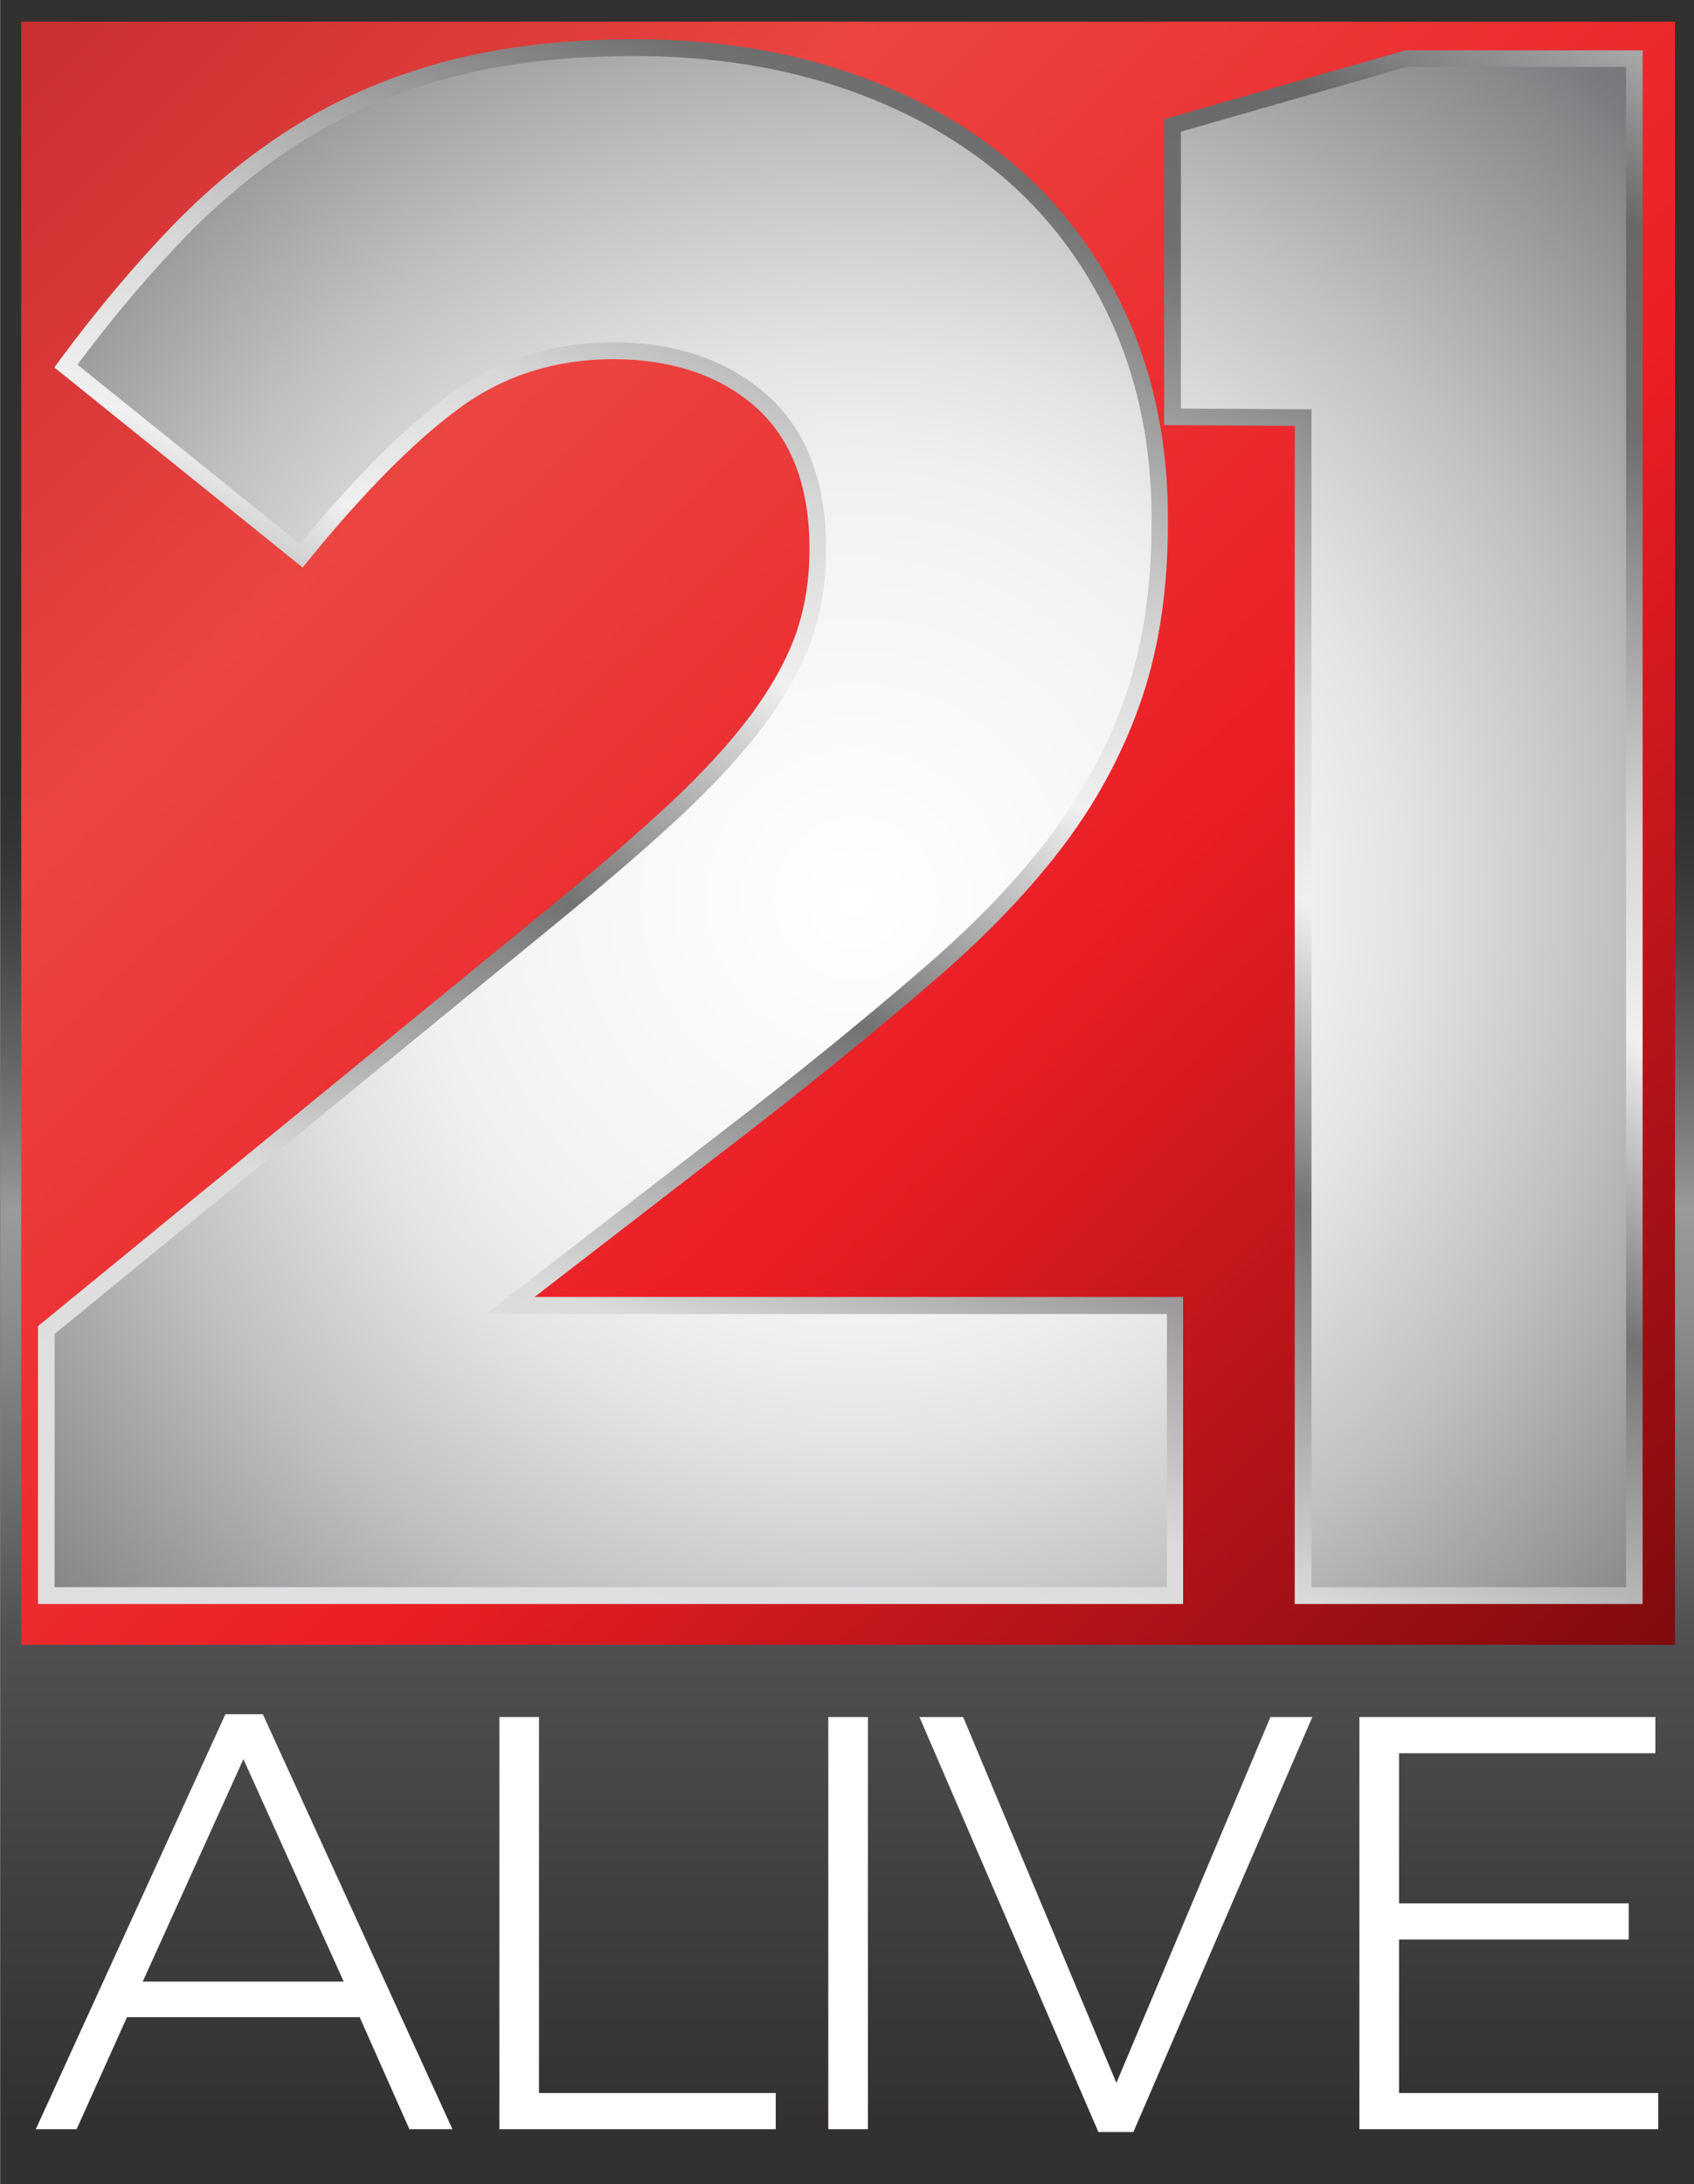
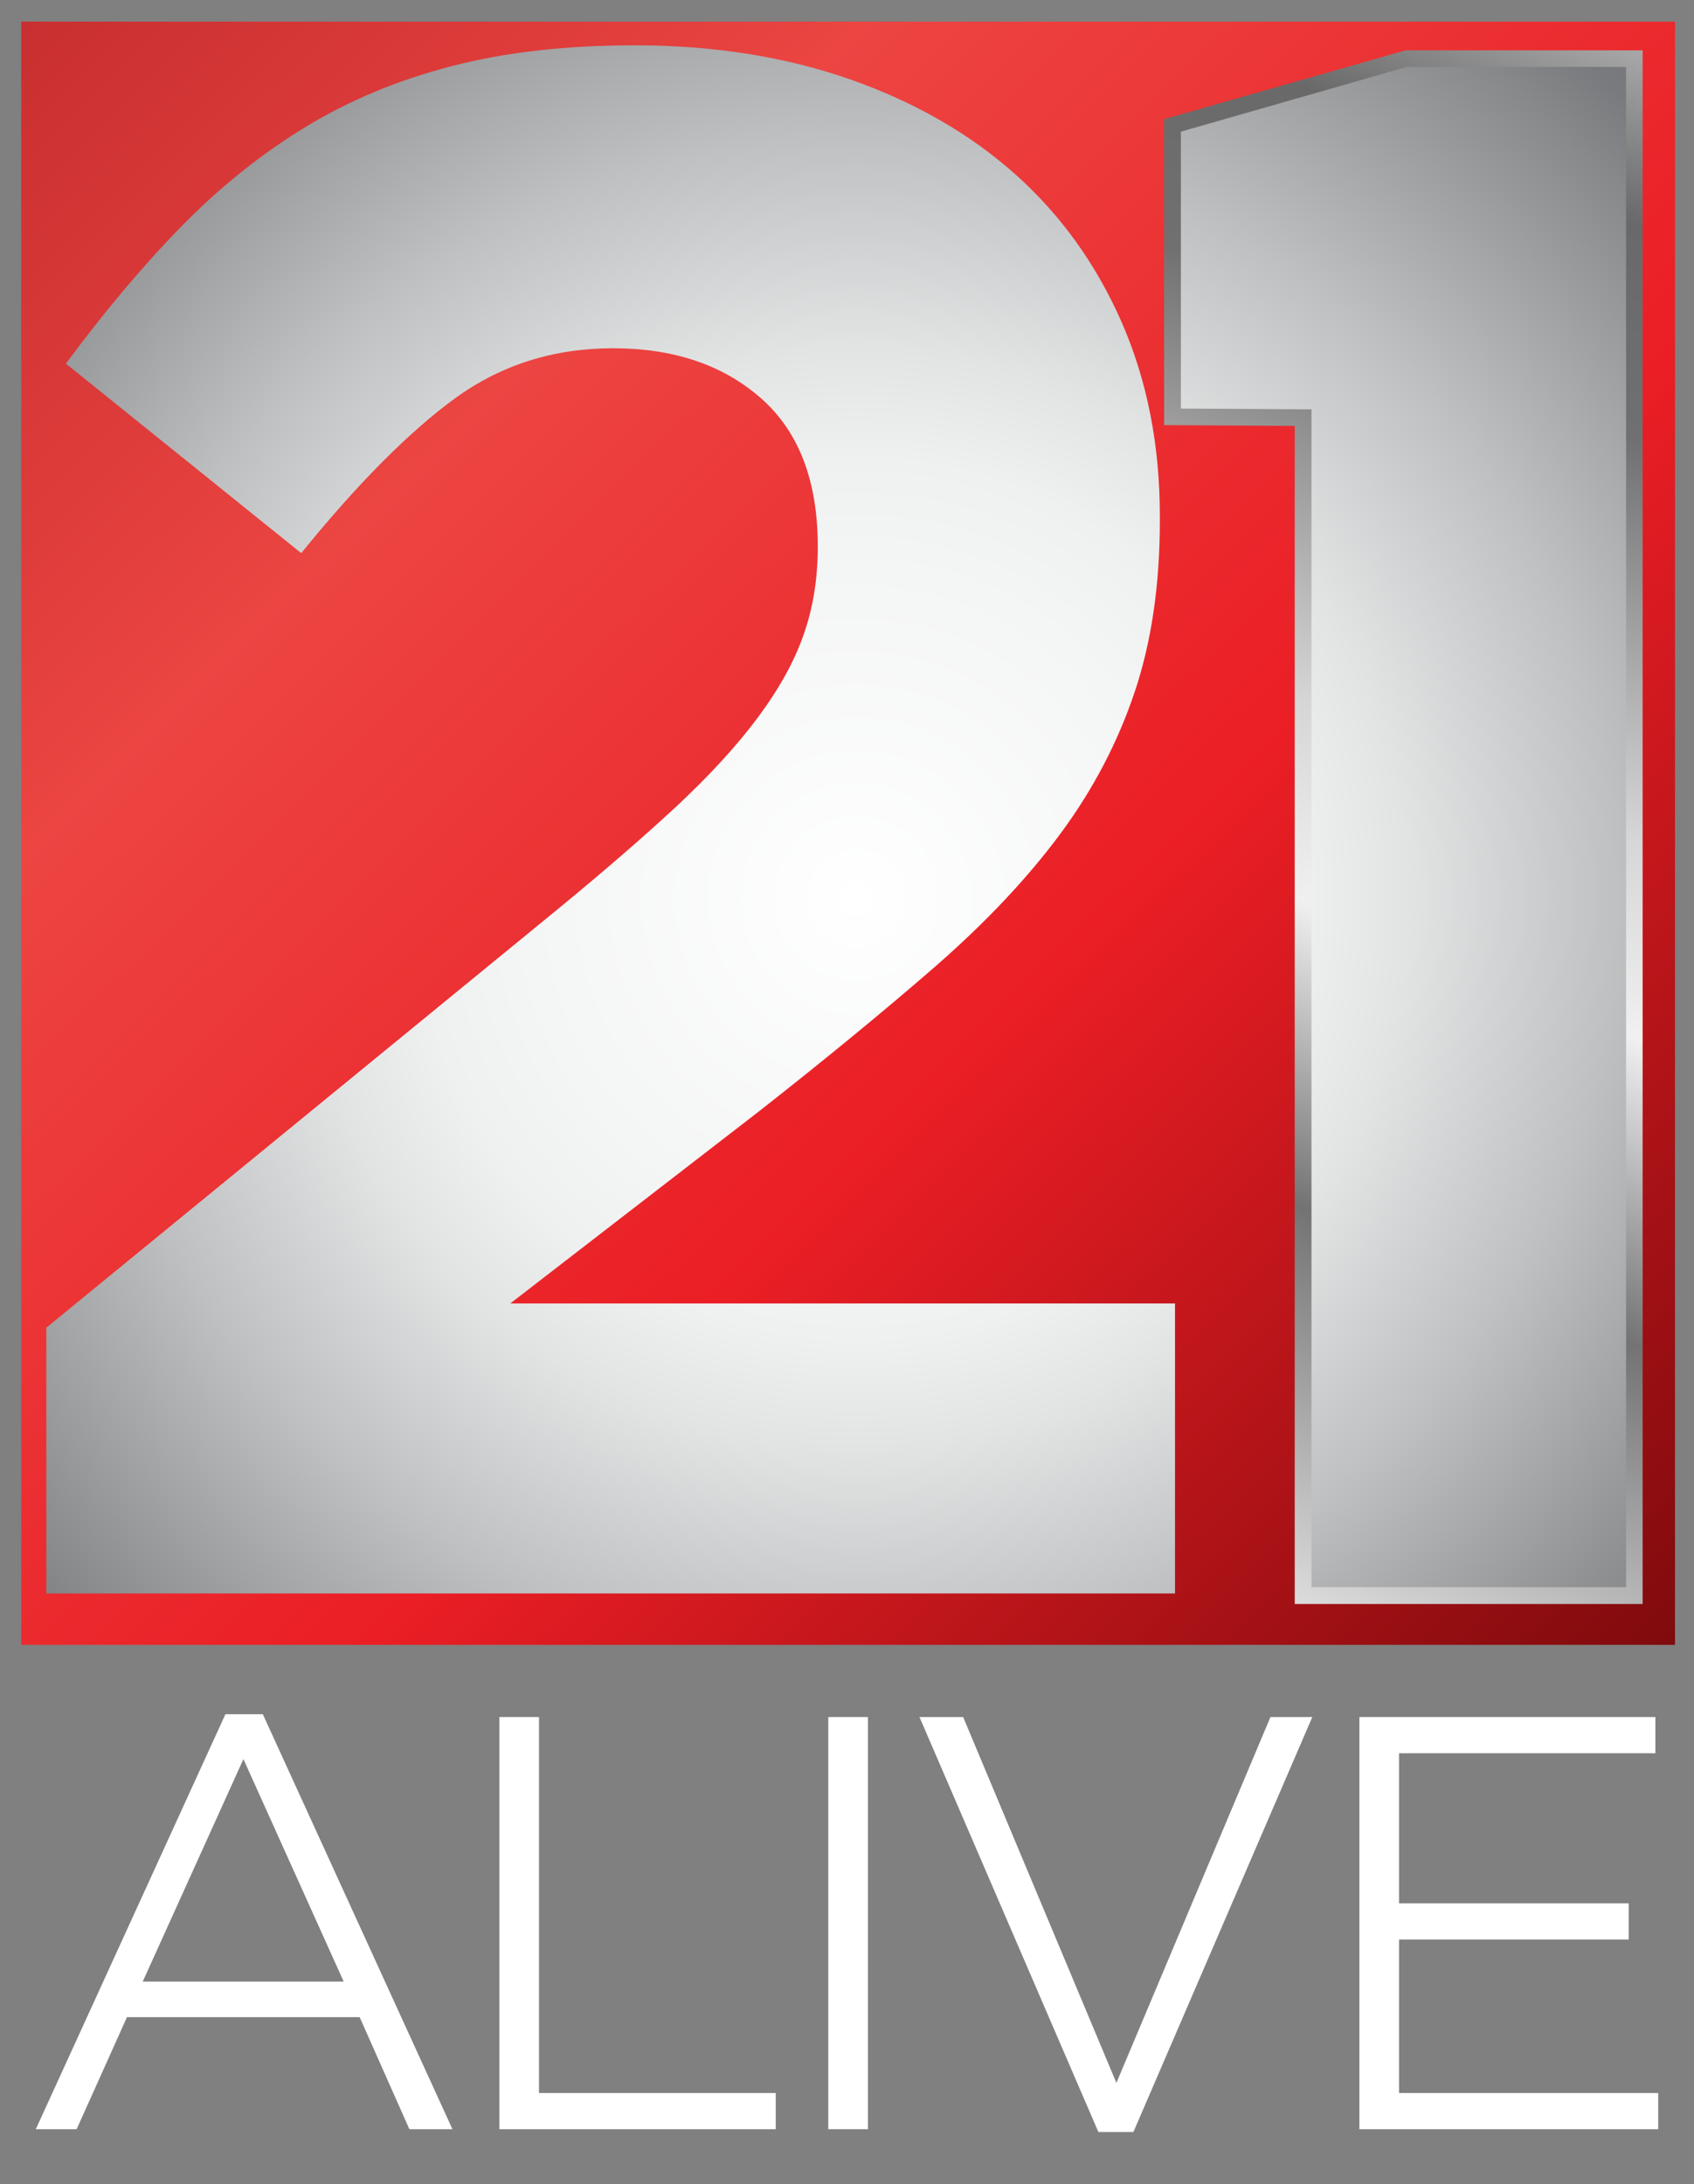
<svg xmlns="http://www.w3.org/2000/svg" version="1.1" id="Layer_1" x="0px" y="0px" viewBox="0 0 837.9 1080" style="enable-background:new 0 0 837.9 1080;" xml:space="preserve">
  <rect x="0" y="0" width="837.9" height="1080" fill="#808080" stroke="none" />
  <style type="text/css">
	.st0{fill:url(#SVGID_1_);}
	.st1{fill:url(#SVGID_00000132772997471363556560000005699065914567952531_);}
	.st2{fill:url(#SVGID_00000097460297665237694050000009826862303164895368_);}
	.st3{fill:url(#SVGID_00000029006617312314380840000009555653936546650498_);}
	.st4{fill:url(#SVGID_00000135650001000453700710000009473093850425531565_);}
	.st5{fill:url(#SVGID_00000122690928560883160770000012448060759270999484_);}
	.st6{fill:#FFFFFF;}
</style>
  <linearGradient id="SVGID_1_" gradientUnits="userSpaceOnUse" x1="419.041" y1="1214.814" x2="419.041" y2="392.164">
    <stop offset="0.2" style="stop-color:#333031" />
    <stop offset="0.3" style="stop-color:#3C3B3D" />
    <stop offset="0.492" style="stop-color:#4E5051" />
    <stop offset="0.581" style="stop-color:#6D6E6F" />
    <stop offset="0.69" style="stop-color:#8E8E8E" />
    <stop offset="0.75" style="stop-color:#9A9A9A" />
    <stop offset="0.774" style="stop-color:#8B8A8A" />
    <stop offset="0.843" style="stop-color:#646363" />
    <stop offset="0.905" style="stop-color:#494646" />
    <stop offset="0.96" style="stop-color:#383535" />
    <stop offset="1" style="stop-color:#322F2F" />
  </linearGradient>
-   <rect x="0.2" class="st0" width="837.8" height="1080" />
  <linearGradient id="SVGID_00000041270609504093080430000005469851760077601434_" gradientUnits="userSpaceOnUse" x1="985.492" y1="986.216" x2="-261.495" y2="-278.896">
    <stop offset="0" style="stop-color:#480000" />
    <stop offset="0.387" style="stop-color:#EB1E25" />
    <stop offset="0.611" style="stop-color:#EC4542" />
    <stop offset="0.658" style="stop-color:#E13E3C" />
    <stop offset="0.791" style="stop-color:#C62D2F" />
    <stop offset="0.909" style="stop-color:#B62327" />
    <stop offset="1" style="stop-color:#B01F24" />
  </linearGradient>
  <rect x="10.5" y="10.7" style="fill:url(#SVGID_00000041270609504093080430000005469851760077601434_);" width="818" height="802.6" />
  <radialGradient id="SVGID_00000067932798154037334550000010920060993130423959_" cx="423.507" cy="444.301" r="896.316" gradientUnits="userSpaceOnUse">
    <stop offset="0" style="stop-color:#FFFFFF" />
    <stop offset="0.182" style="stop-color:#F4F5F5" />
    <stop offset="0.242" style="stop-color:#EFF0F0" />
    <stop offset="0.304" style="stop-color:#E2E3E3" />
    <stop offset="0.42" style="stop-color:#BFC0C2" />
    <stop offset="0.575" style="stop-color:#88898B" />
    <stop offset="0.613" style="stop-color:#797A7D" />
    <stop offset="1" style="stop-color:#545456" />
  </radialGradient>
  <path style="fill:url(#SVGID_00000067932798154037334550000010920060993130423959_);" d="M22.9,656.5L274.1,451  c23.7-19.4,43.8-36.8,60.4-52.2c16.5-15.4,30-30.1,40.4-44.1c10.4-14,18-27.6,22.6-40.9c4.7-13.3,7-27.8,7-43.6  c0-32.3-9.3-56.7-28-73.2c-18.7-16.5-43.1-24.8-73.3-24.8c-29.5,0-55.5,8.3-78.2,24.8c-22.6,16.5-48,42-76,76.5L32.6,179.8  c18.7-25.3,37.5-47.7,56.6-67.3c19-19.5,39.5-36,61.4-49.4c21.9-13.4,46.2-23.5,72.8-30.4c26.6-6.9,56.8-10.3,90.5-10.3  c38.8,0,74.2,5.6,106.2,16.7c32,11.2,59.3,26.8,81.9,46.9c22.6,20.1,40.2,44.6,52.8,73.3c12.6,28.8,18.9,60.7,18.9,95.9v2.2  c0,31.6-4.1,59.8-12.4,84.6c-8.3,24.8-20.5,48.2-36.7,70.1c-16.2,21.9-36.8,43.8-62,65.8c-25.2,21.9-54.3,45.8-87.3,71.7  l-122.9,94.9h328.8v143.4H22.9V656.5z" />
  <radialGradient id="SVGID_00000023258182396634291380000016646442657101391235_" cx="423.507" cy="444.301" r="896.316" gradientUnits="userSpaceOnUse">
    <stop offset="0" style="stop-color:#FFFFFF" />
    <stop offset="0.182" style="stop-color:#F4F5F5" />
    <stop offset="0.242" style="stop-color:#EFF0F0" />
    <stop offset="0.304" style="stop-color:#E2E3E3" />
    <stop offset="0.42" style="stop-color:#BFC0C2" />
    <stop offset="0.575" style="stop-color:#88898B" />
    <stop offset="0.613" style="stop-color:#797A7D" />
    <stop offset="1" style="stop-color:#545456" />
  </radialGradient>
  <path style="fill:url(#SVGID_00000023258182396634291380000016646442657101391235_);" d="M644.6,205.4l-64.6-0.4V60.8l115.2-33  h113.2v760H644.6V205.4z" />
  <linearGradient id="SVGID_00000144331416993832122570000002878073775119691650_" gradientUnits="userSpaceOnUse" x1="591.862" y1="-201.425" x2="84.584" y2="1021.525">
    <stop offset="0" style="stop-color:#CFCFCF" />
    <stop offset="5.474891e-02" style="stop-color:#D1D1D1" />
    <stop offset="0.155" style="stop-color:#696969" />
    <stop offset="0.229" style="stop-color:#707070" />
    <stop offset="0.367" style="stop-color:#D6D6D6" />
    <stop offset="0.436" style="stop-color:#F0F0F0" />
    <stop offset="0.542" style="stop-color:#737373" />
    <stop offset="0.678" style="stop-color:#DBDBDB" />
    <stop offset="0.72" style="stop-color:#DEDEDE" />
    <stop offset="0.913" style="stop-color:#E0E0E0" />
    <stop offset="1" style="stop-color:#949494" />
  </linearGradient>
-   <path style="fill:url(#SVGID_00000144331416993832122570000002878073775119691650_);" d="M585.4,793.1H18.8V655.7L271.4,449  c23.5-19.2,43.8-36.7,60.2-52c16.3-15.2,29.7-29.9,39.9-43.6c10.1-13.6,17.5-27,22.1-39.8c4.5-12.8,6.8-27,6.8-42.2  c0-30.9-9-54.5-26.6-70.1c-17.8-15.7-41.6-23.7-70.6-23.7c-28.4,0-53.9,8.1-75.7,24c-22.3,16.3-47.6,41.8-75.2,75.8l-2.6,3.2  L26.9,181.7l2.3-3.2c18.7-25.3,37.9-48.1,56.9-67.7c19.2-19.7,40.1-36.5,62.2-50c22.2-13.6,47.1-23.9,73.9-30.9  c26.8-6.9,57.6-10.5,91.6-10.5c39.1,0,75.2,5.7,107.5,16.9c32.4,11.3,60.4,27.3,83.3,47.7c23,20.4,41.1,45.6,53.9,74.7  c12.7,29.2,19.2,62,19.2,97.6v2.2c0,31.9-4.2,60.8-12.6,85.9c-8.4,25.1-20.9,49.1-37.2,71.2c-16.3,22-37.3,44.4-62.6,66.4  c-25,21.8-54.4,45.9-87.5,71.8l-113.4,87.5h320.8V793.1z M27,784.8h550.2V649.7H240.4l132.4-102.2c33-25.8,62.3-49.9,87.1-71.5  c24.8-21.6,45.5-43.5,61.4-65.1c15.8-21.4,28-44.6,36.1-68.9c8.1-24.3,12.2-52.3,12.2-83.3v-2.2c0-34.4-6.2-66.2-18.5-94.3  c-12.3-28.1-29.7-52.3-51.8-71.9c-22.1-19.6-49.2-35.2-80.6-46.1C387.3,33.3,352,27.7,313.9,27.7c-33.2,0-63.4,3.4-89.5,10.2  c-26,6.7-50.2,16.8-71.6,29.9c-21.5,13.2-41.9,29.6-60.6,48.8c-18,18.5-36.1,39.9-53.9,63.7L148.4,269c27.1-33,52-57.9,74.2-74.1  c23.3-17,50.4-25.6,80.6-25.6c31.1,0,56.6,8.7,76,25.8c19.5,17.2,29.4,42.9,29.4,76.2c0,16.1-2.4,31.3-7.2,44.9  c-4.8,13.6-12.6,27.8-23.2,42c-10.5,14.1-24.3,29.1-40.9,44.7c-16.5,15.4-36.9,33-60.6,52.4L27,659.6V784.8z" />
  <linearGradient id="SVGID_00000028293784361577332990000005777400356713323192_" gradientUnits="userSpaceOnUse" x1="901.219" y1="-73.104" x2="393.942" y2="1149.846">
    <stop offset="0" style="stop-color:#CFCFCF" />
    <stop offset="5.474891e-02" style="stop-color:#D1D1D1" />
    <stop offset="0.155" style="stop-color:#696969" />
    <stop offset="0.229" style="stop-color:#707070" />
    <stop offset="0.367" style="stop-color:#D6D6D6" />
    <stop offset="0.436" style="stop-color:#F0F0F0" />
    <stop offset="0.542" style="stop-color:#737373" />
    <stop offset="0.678" style="stop-color:#DBDBDB" />
    <stop offset="0.72" style="stop-color:#DEDEDE" />
    <stop offset="0.913" style="stop-color:#E0E0E0" />
    <stop offset="1" style="stop-color:#949494" />
  </linearGradient>
  <path style="fill:url(#SVGID_00000028293784361577332990000005777400356713323192_);" d="M812.5,793.1H640.4V210.6l-64.6-0.4V58.9  l119.4-34h117.3V793.1z M648.7,784.8h155.6V33.1H695.8l-111.7,32v136.9l64.6,0.4V784.8z" />
  <path class="st6" d="M111.5,847.6H130l93.8,205.2h-21.3l-24.6-55.4H62.8l-24.9,55.4H17.7L111.5,847.6z M170,979.8l-49.6-110  l-49.8,110H170z" />
  <polygon class="st6" points="247,849 266.6,849 266.6,1034.9 383.7,1034.9 383.7,1052.8 247,1052.8 " />
  <rect x="409.7" y="849" class="st6" width="19.6" height="203.8" />
  <polygon class="st6" points="454.8,849 476.4,849 552.2,1029.9 628.4,849 649.1,849 560.6,1054.2 543.3,1054.2 " />
  <polygon class="st6" points="672.4,849 818.8,849 818.8,866.9 692,866.9 692,941.1 805.6,941.1 805.6,959 692,959 692,1034.9   820.2,1034.9 820.2,1052.8 672.4,1052.8 " />
</svg>